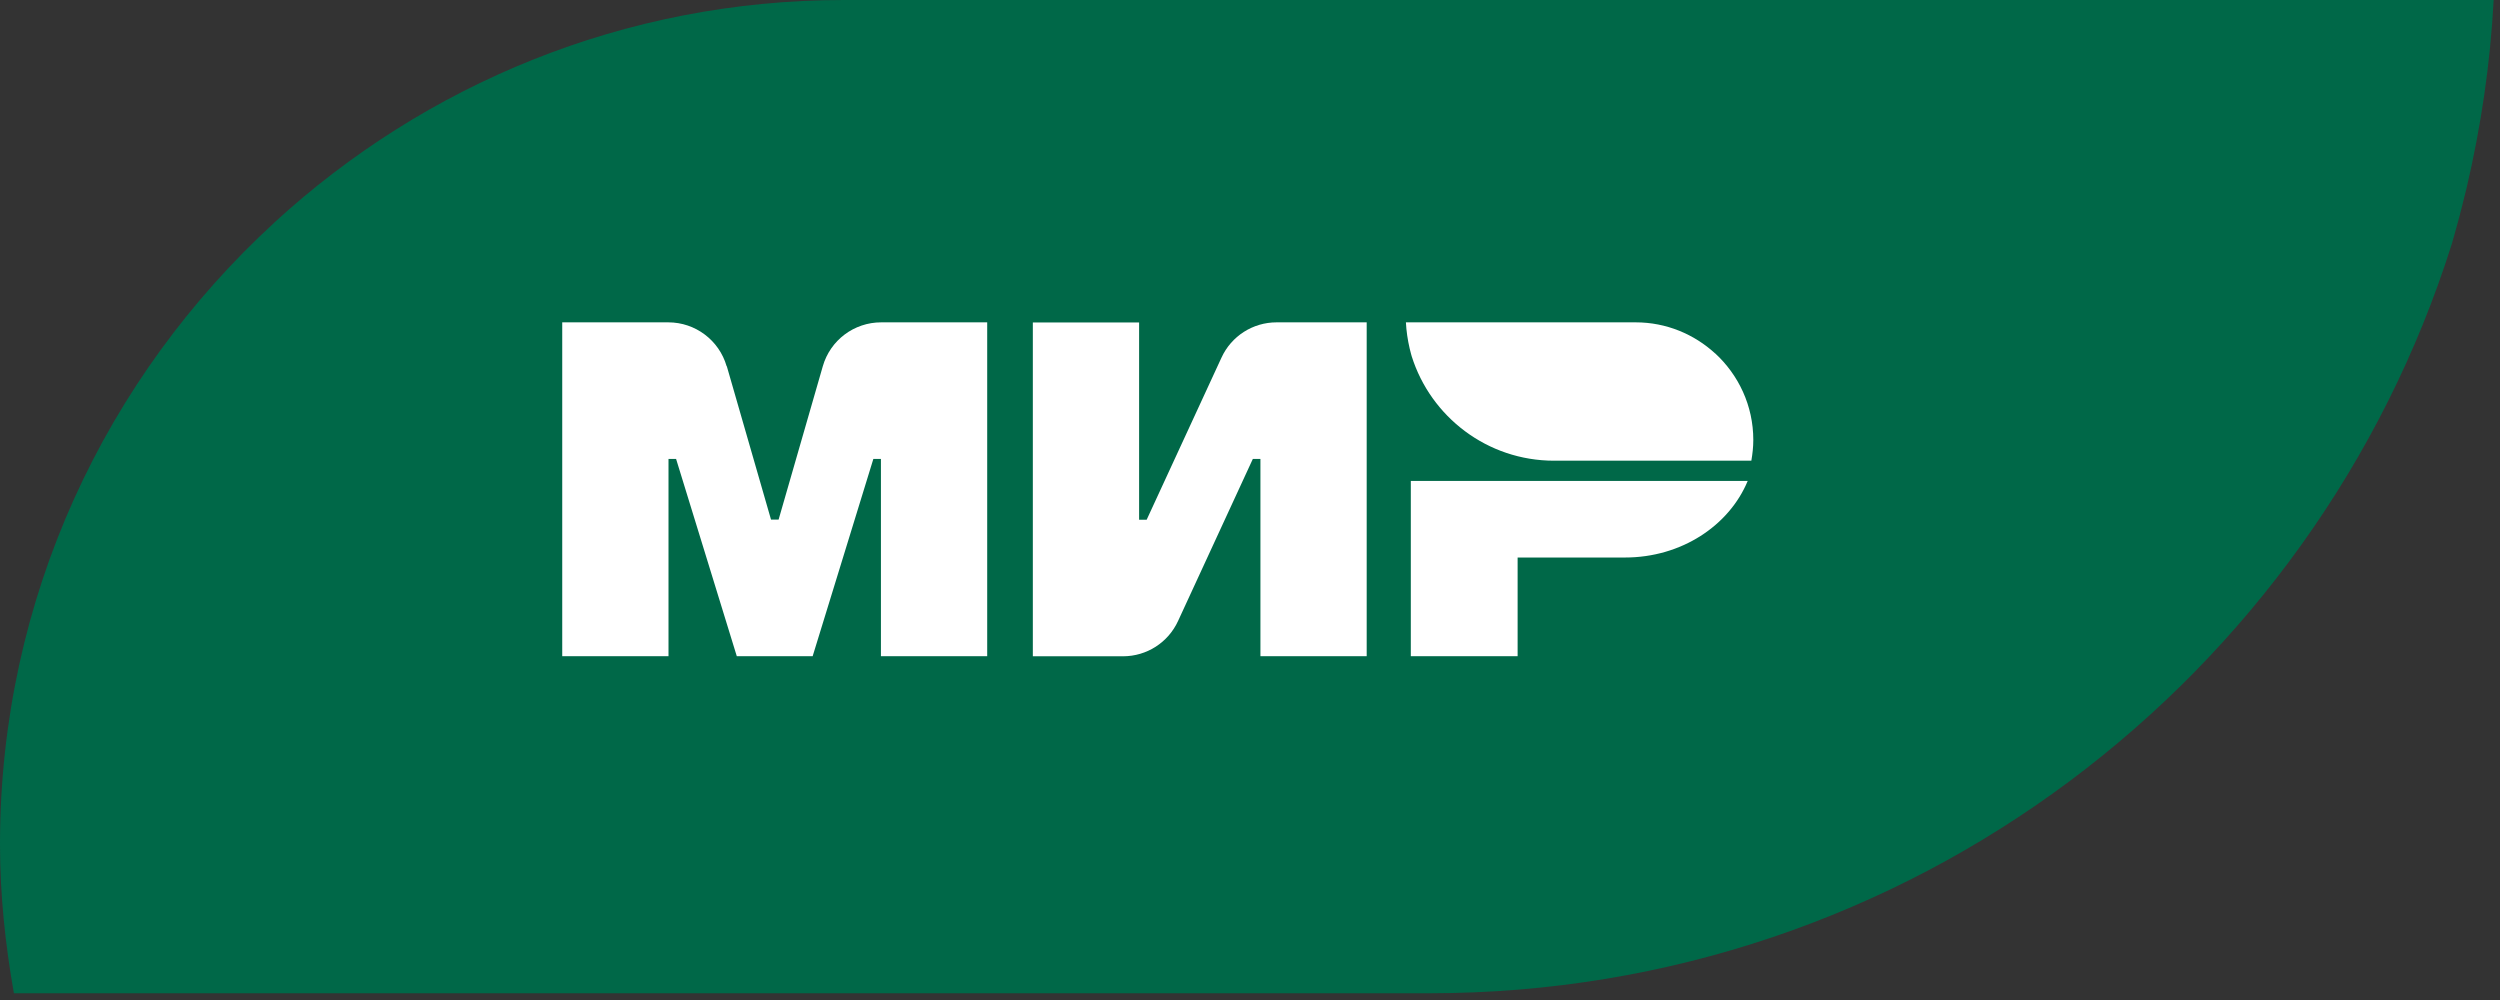
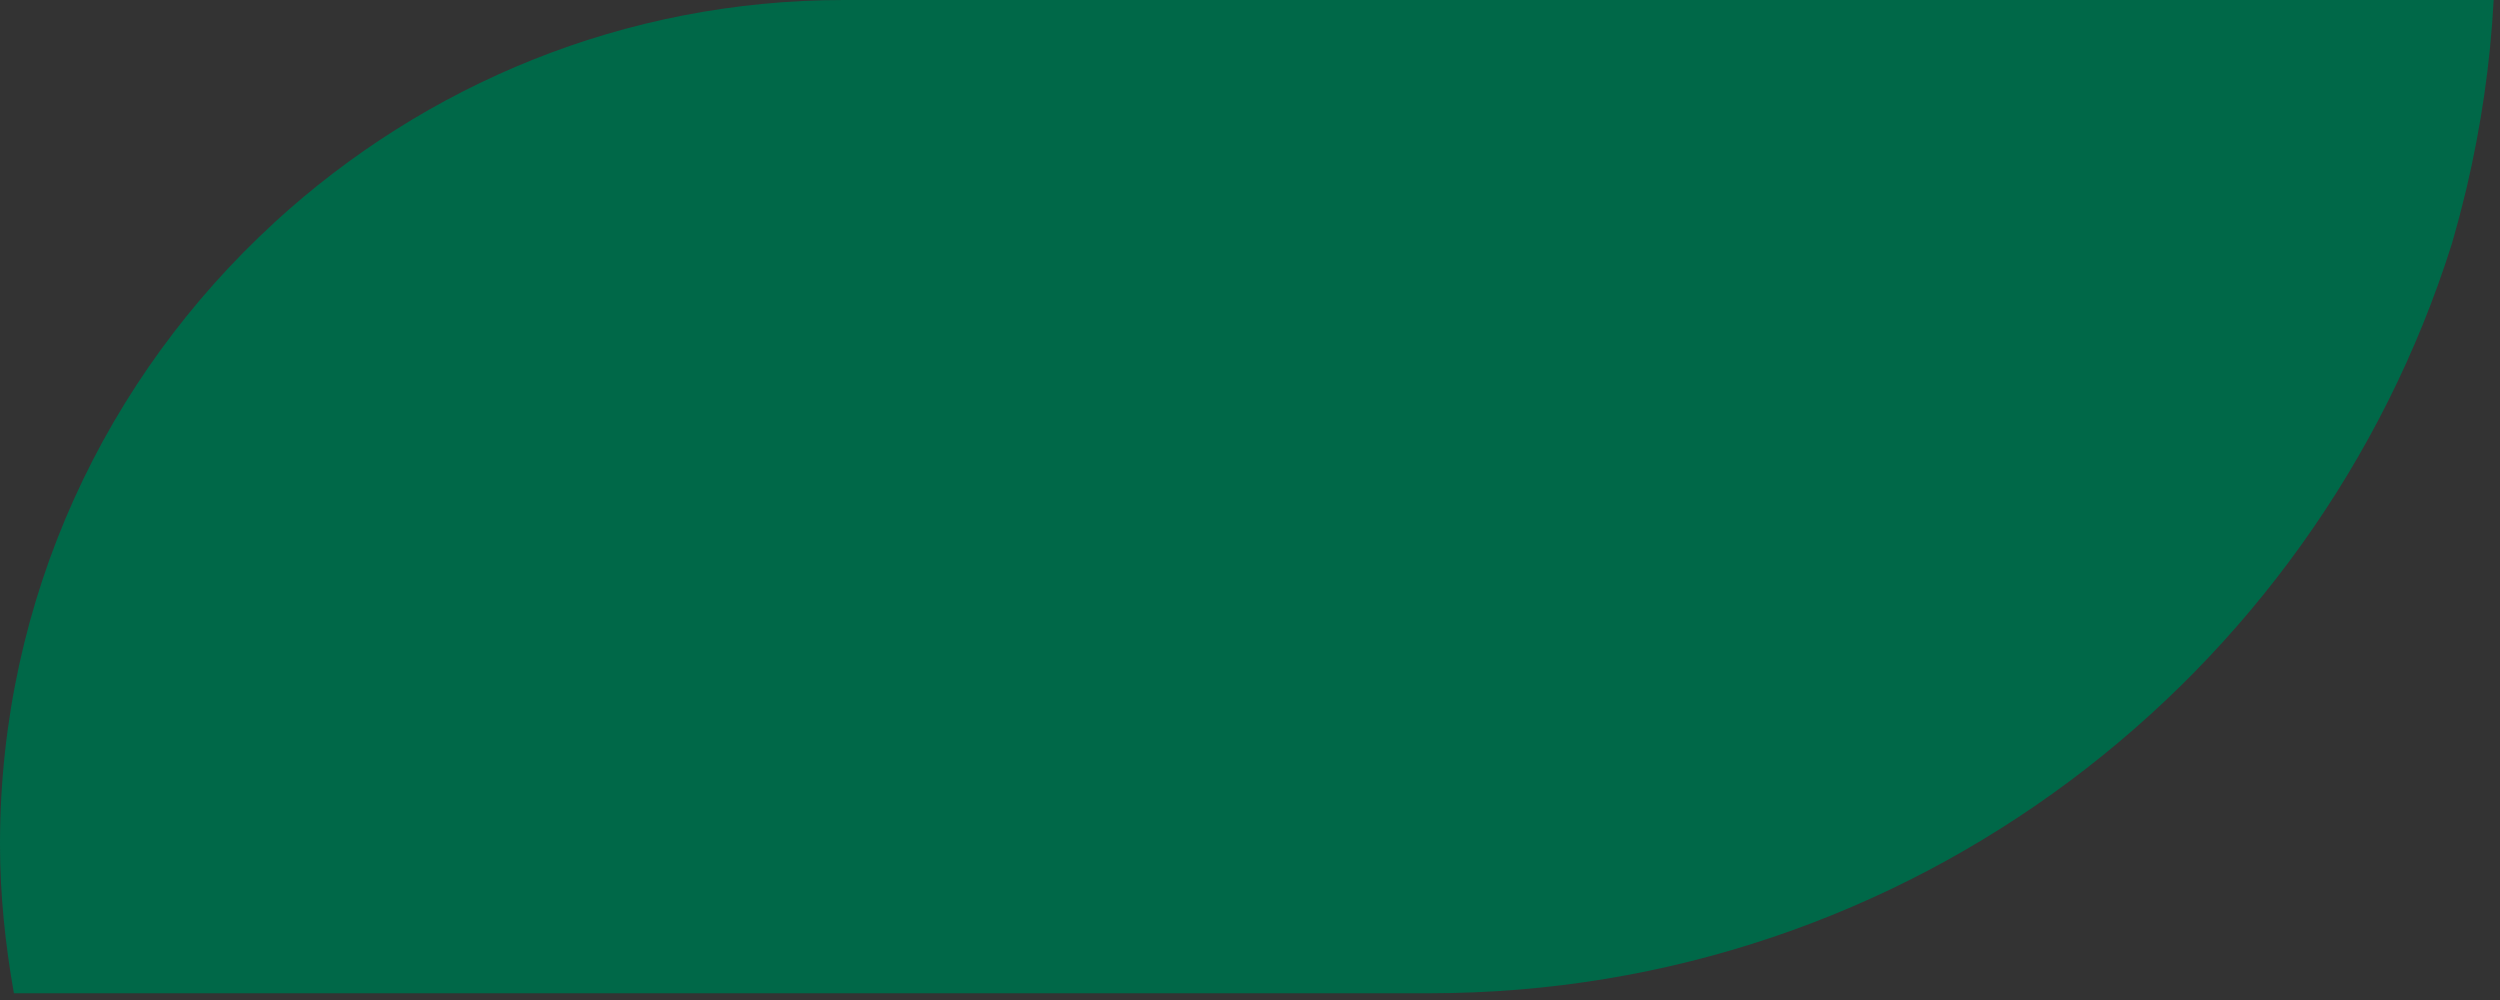
<svg xmlns="http://www.w3.org/2000/svg" width="215" height="86" viewBox="0 0 215 86" fill="none">
  <rect x="0" y="0" width="215" height="86" fill="#333333" stroke="none" />
  <path d="M23.605 19.128C36.516 7.291 53.681 0 72.586 0H214.455C214.163 5.52 213.358 10.894 212.139 16.115C211.84 17.273 211.58 18.446 211.242 19.596C211.12 20.063 210.982 20.531 210.851 20.991C199.076 58.334 164.185 85.42 122.947 85.42H1.196C0.46 81.249 0 76.979 0 72.594C0 51.411 9.131 32.406 23.605 19.136" fill="#006848" />
-   <path d="M121.33 41.361V56.433H130.515V47.946H139.76C144.59 47.946 148.707 45.209 150.302 41.361H121.33Z" fill="white" />
-   <path d="M147.496 30.39C145.694 28.742 143.302 27.722 140.672 27.722H120.908C120.947 28.489 121.062 29.24 121.23 29.968C121.269 30.129 121.307 30.29 121.353 30.451C121.368 30.52 121.391 30.581 121.407 30.643C123.047 35.848 127.908 39.62 133.65 39.62H150.616C150.716 39.038 150.784 38.447 150.784 37.834C150.784 34.882 149.512 32.237 147.496 30.382" fill="white" />
-   <path d="M105.047 30.758L98.614 44.696H97.963V27.73H88.824V56.441H96.575C98.614 56.441 100.462 55.26 101.313 53.405L107.745 39.467H108.397V56.433H117.535V27.722H109.784C107.745 27.722 105.897 28.903 105.047 30.758Z" fill="white" />
-   <path d="M62.505 31.494L66.308 44.688H66.959L70.762 31.494C71.406 29.255 73.453 27.722 75.776 27.722H84.899V56.433H75.76V39.467H75.109L69.888 56.433H63.364L58.143 39.467H57.491V56.433H48.352V27.722H57.476C59.799 27.722 61.846 29.263 62.489 31.494" fill="white" />
</svg>